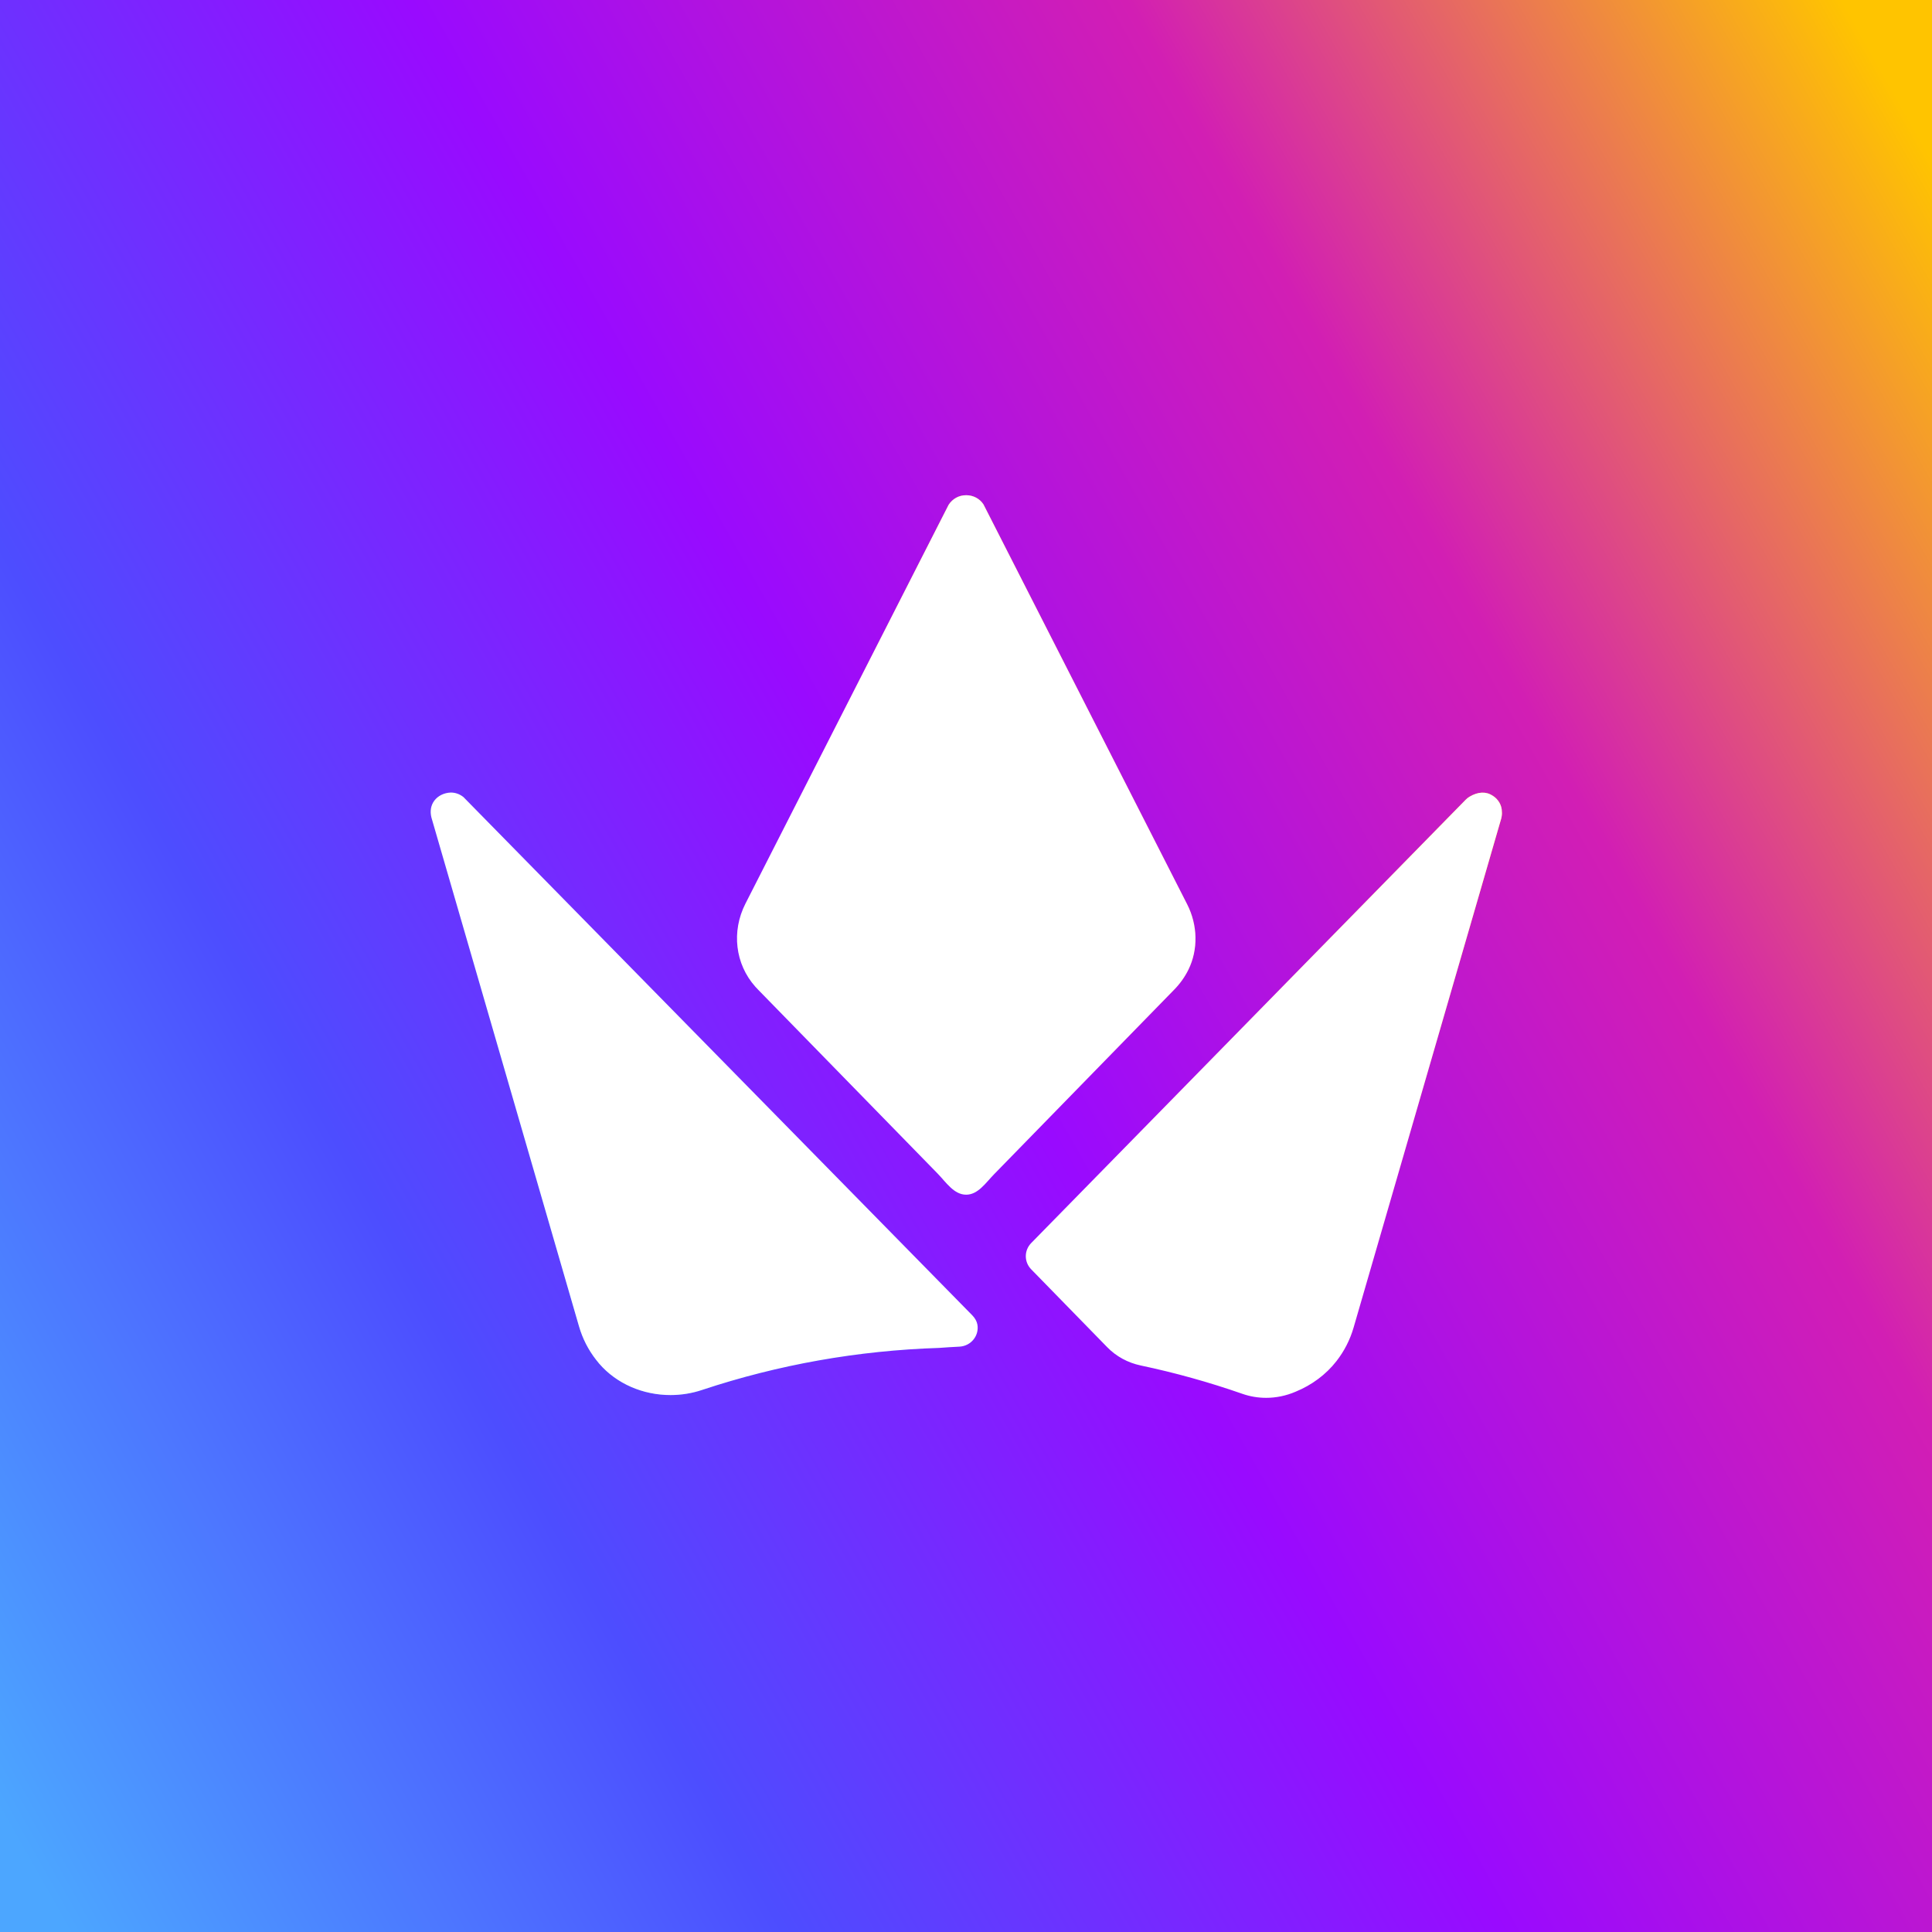
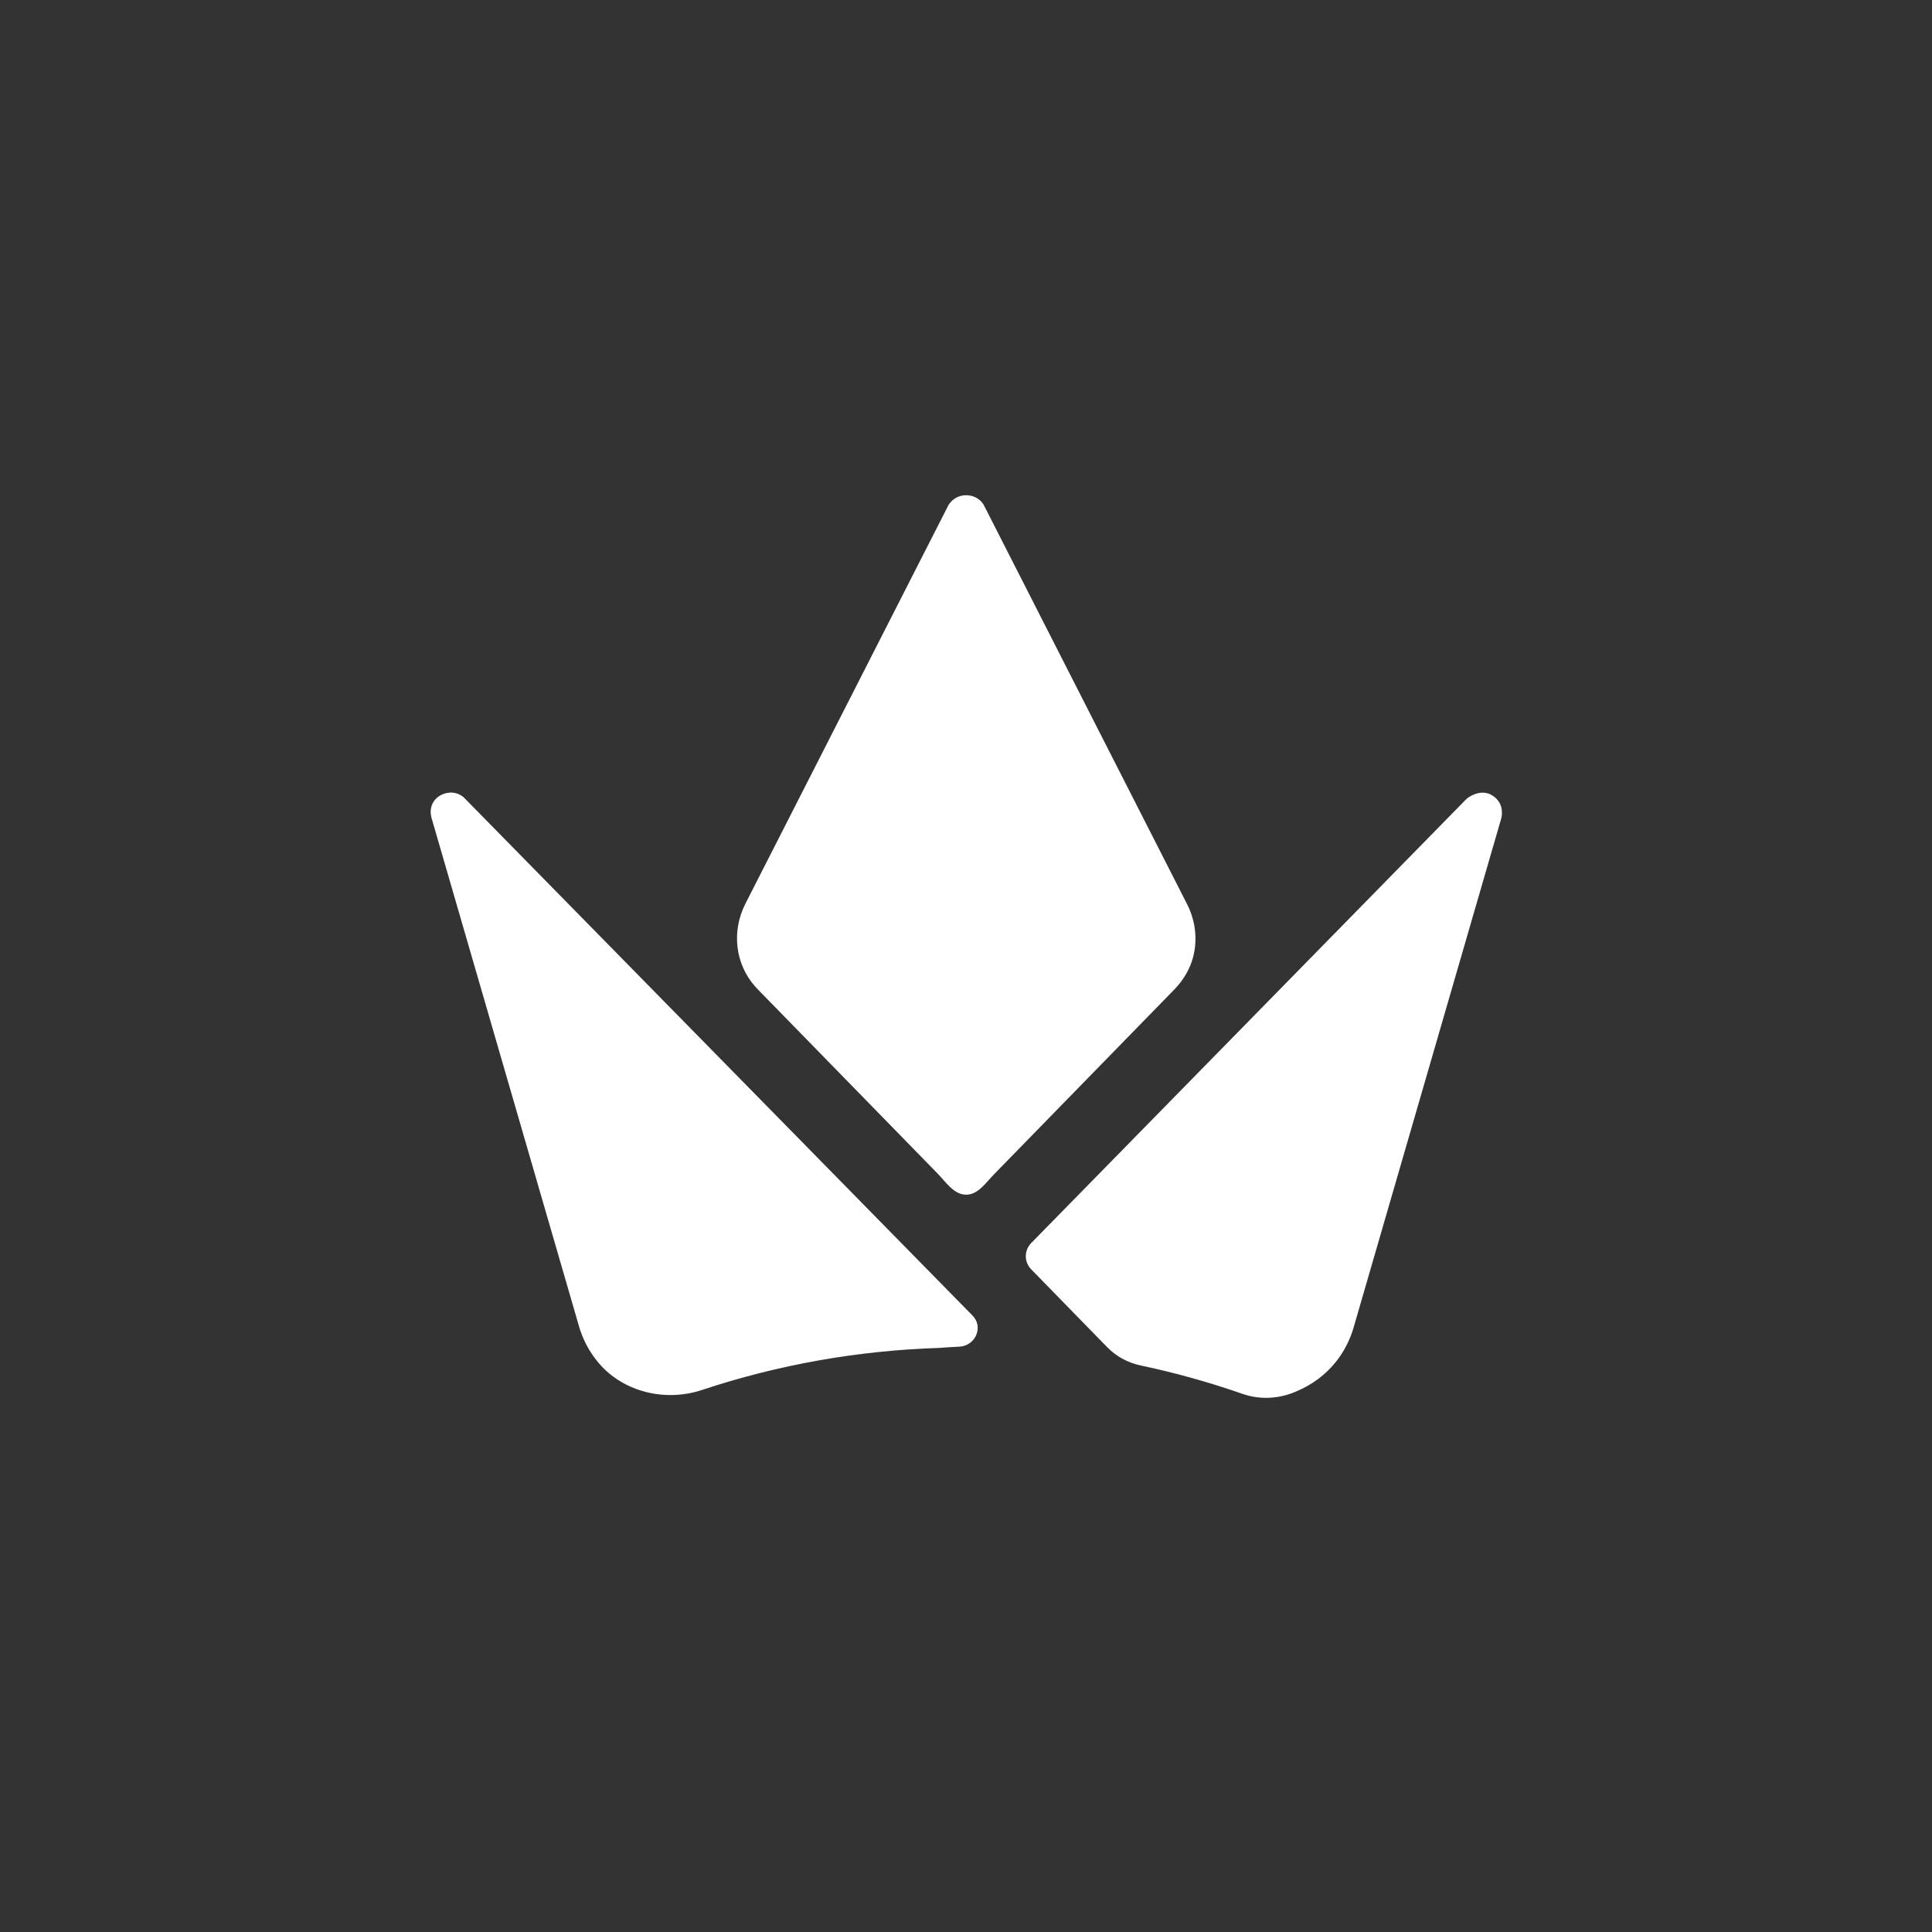
<svg xmlns="http://www.w3.org/2000/svg" width="200" height="200" viewBox="0 0 200 200" fill="none">
  <rect x="0" y="0" width="200" height="200" fill="#333333" stroke="none" />
-   <rect width="200" height="200" fill="url(#paint0_linear_24_147)" />
-   <path d="M123.023 100.382C122.642 101.153 122.141 101.85 121.538 102.461L102.898 121.567C102.04 122.446 101.244 123.674 100.016 123.674C98.744 123.674 97.933 122.38 97.045 121.47L78.485 102.458C78.388 102.364 78.283 102.251 78.186 102.138C76.103 99.798 75.702 96.419 77.171 93.537L98.2 52.258C98.609 51.623 99.277 51.265 100.016 51.265C100.754 51.265 101.419 51.619 101.808 52.215L112.347 72.907L122.887 93.6C123.995 95.768 124.045 98.307 123.023 100.382ZM100.653 136.164L48.147 82.686L47.98 82.515C47.591 82.203 47.144 82.043 46.662 82.043C45.959 82.071 45.34 82.378 44.959 82.885C44.602 83.359 44.497 83.975 44.66 84.629L59.94 137.305C60.306 138.563 60.896 139.731 61.709 140.767C61.806 140.899 61.915 141.027 62.02 141.152C63.835 143.258 66.572 144.415 69.409 144.415C70.509 144.415 71.625 144.243 72.705 143.877C80.573 141.269 88.809 139.805 97.205 139.536C97.917 139.482 98.624 139.439 99.328 139.404C99.911 139.373 100.451 139.092 100.801 138.637C101.147 138.193 101.279 137.632 101.174 137.091C101.108 136.768 100.933 136.456 100.657 136.168L100.653 136.164ZM154.52 82.37C154.52 82.372 154.518 82.373 154.517 82.372C153.852 81.919 153.006 81.947 152.122 82.476C151.977 82.564 151.844 82.669 151.726 82.79L106.756 128.673C106.006 129.436 106.002 130.635 106.748 131.399L114.615 139.458C115.548 140.416 116.746 141.07 118.087 141.354C121.655 142.106 125.196 143.095 128.617 144.29C129.41 144.567 130.238 144.703 131.069 144.703C132.099 144.703 133.129 144.493 134.113 144.072C135.808 143.379 137.273 142.285 138.35 140.903C139.154 139.871 139.753 138.703 140.122 137.434L155.406 84.734C155.468 84.489 155.492 84.243 155.472 84.033C155.472 83.365 155.116 82.743 154.523 82.369C154.522 82.368 154.52 82.369 154.52 82.37Z" fill="url(#paint1_linear_24_147)" />
  <path d="M123.023 100.382C122.642 101.153 122.141 101.85 121.538 102.461L102.898 121.567C102.04 122.446 101.244 123.674 100.016 123.674C98.744 123.674 97.933 122.38 97.045 121.47L78.485 102.458C78.388 102.364 78.283 102.251 78.186 102.138C76.103 99.798 75.702 96.419 77.171 93.537L98.2 52.258C98.609 51.623 99.277 51.265 100.016 51.265C100.754 51.265 101.419 51.619 101.808 52.215L112.347 72.907L122.887 93.6C123.995 95.768 124.045 98.307 123.023 100.382ZM100.653 136.164L48.147 82.686L47.98 82.515C47.591 82.203 47.144 82.043 46.662 82.043C45.959 82.071 45.34 82.378 44.959 82.885C44.602 83.359 44.497 83.975 44.66 84.629L59.94 137.305C60.306 138.563 60.896 139.731 61.709 140.767C61.806 140.899 61.915 141.027 62.02 141.152C63.835 143.258 66.572 144.415 69.409 144.415C70.509 144.415 71.625 144.243 72.705 143.877C80.573 141.269 88.809 139.805 97.205 139.536C97.917 139.482 98.624 139.439 99.328 139.404C99.911 139.373 100.451 139.092 100.801 138.637C101.147 138.193 101.279 137.632 101.174 137.091C101.108 136.768 100.933 136.456 100.657 136.168L100.653 136.164ZM154.52 82.37C154.52 82.372 154.518 82.373 154.517 82.372C153.852 81.919 153.006 81.947 152.122 82.476C151.977 82.564 151.844 82.669 151.726 82.79L106.756 128.673C106.006 129.436 106.002 130.635 106.748 131.399L114.615 139.458C115.548 140.416 116.746 141.07 118.087 141.354C121.655 142.106 125.196 143.095 128.617 144.29C129.41 144.567 130.238 144.703 131.069 144.703C132.099 144.703 133.129 144.493 134.113 144.072C135.808 143.379 137.273 142.285 138.35 140.903C139.154 139.871 139.753 138.703 140.122 137.434L155.406 84.734C155.468 84.489 155.492 84.243 155.472 84.033C155.472 83.365 155.116 82.743 154.523 82.369C154.522 82.368 154.52 82.369 154.52 82.37Z" fill="white" />
  <defs>
    <linearGradient id="paint0_linear_24_147" x1="-3.85575e-07" y1="187.667" x2="224.907" y2="60.372" gradientUnits="userSpaceOnUse">
      <stop stop-color="#4CA6FF" />
      <stop offset="0.25" stop-color="#4D4DFF" />
      <stop offset="0.5" stop-color="#990AFF" />
      <stop offset="0.75" stop-color="#D21EB4" />
      <stop offset="1" stop-color="#FFC400" />
    </linearGradient>
    <linearGradient id="paint1_linear_24_147" x1="60.875" y1="144.703" x2="130.835" y2="71.286" gradientUnits="userSpaceOnUse">
      <stop stop-color="#4CA6FF" />
      <stop offset="0.191" stop-color="#0079F2" />
      <stop offset="0.492" stop-color="#990AFF" />
      <stop offset="0.643" stop-color="#D21EB4" />
      <stop offset="1" stop-color="#FFC400" />
    </linearGradient>
  </defs>
</svg>